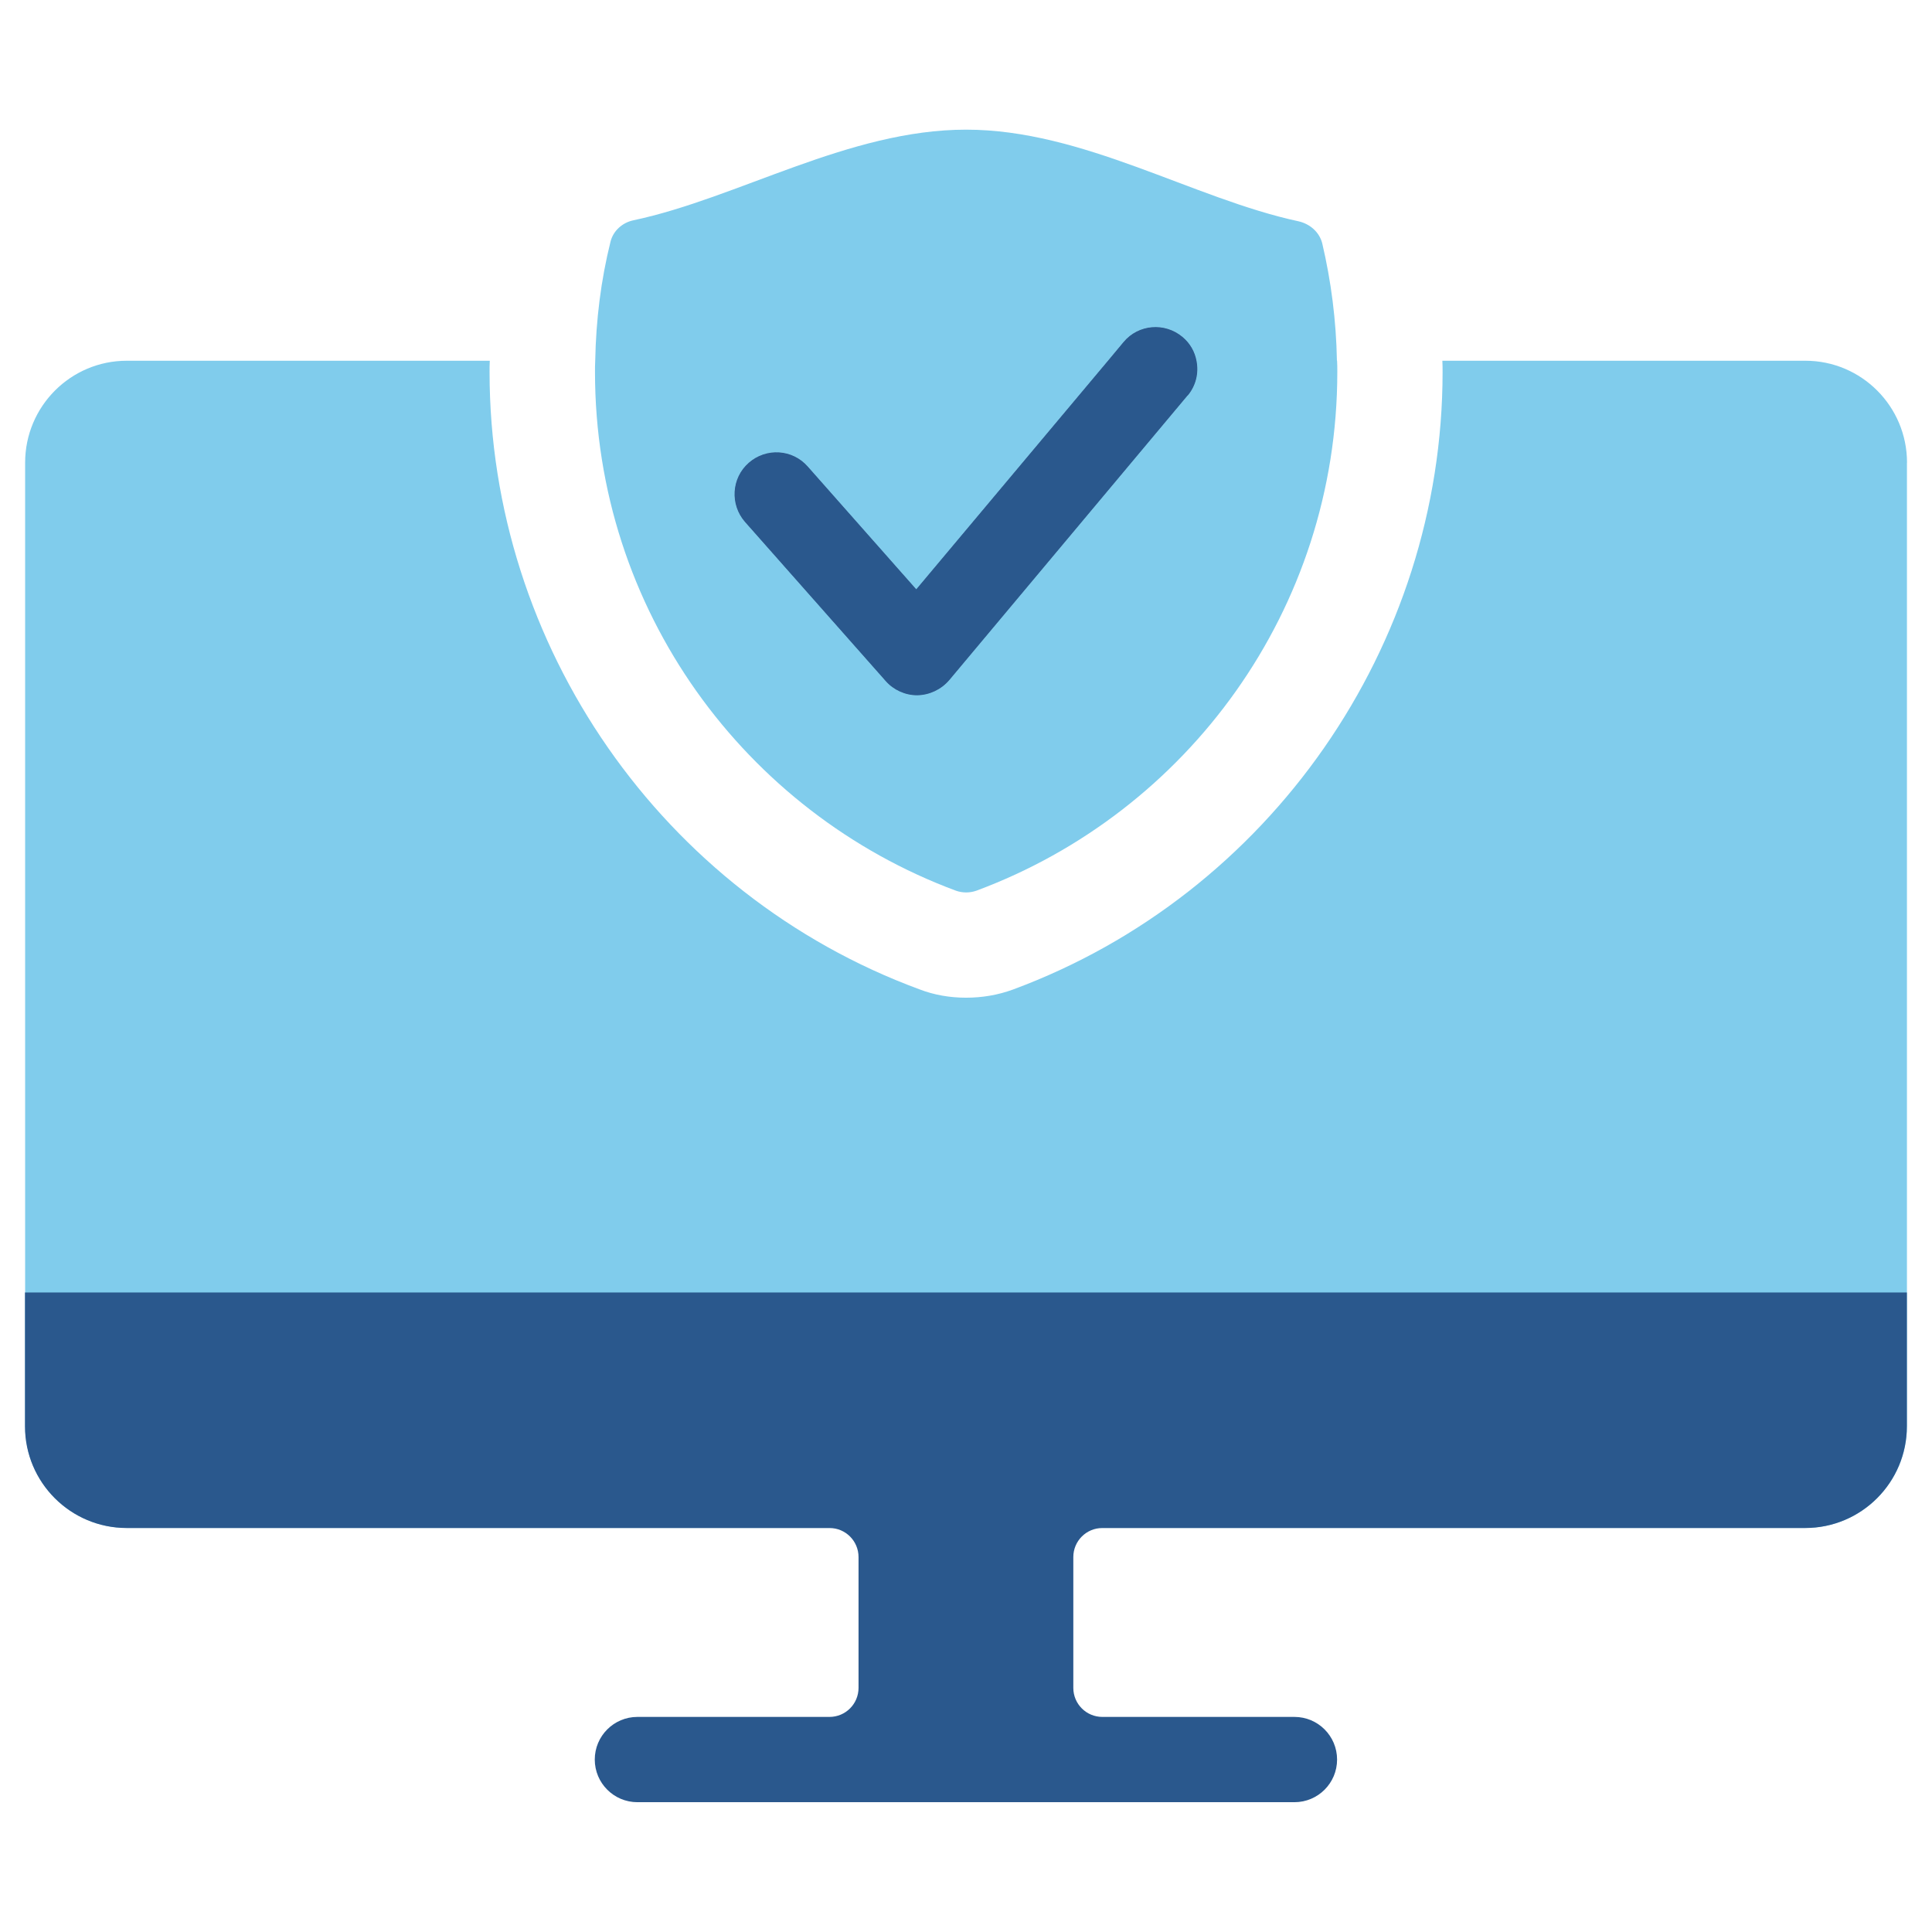
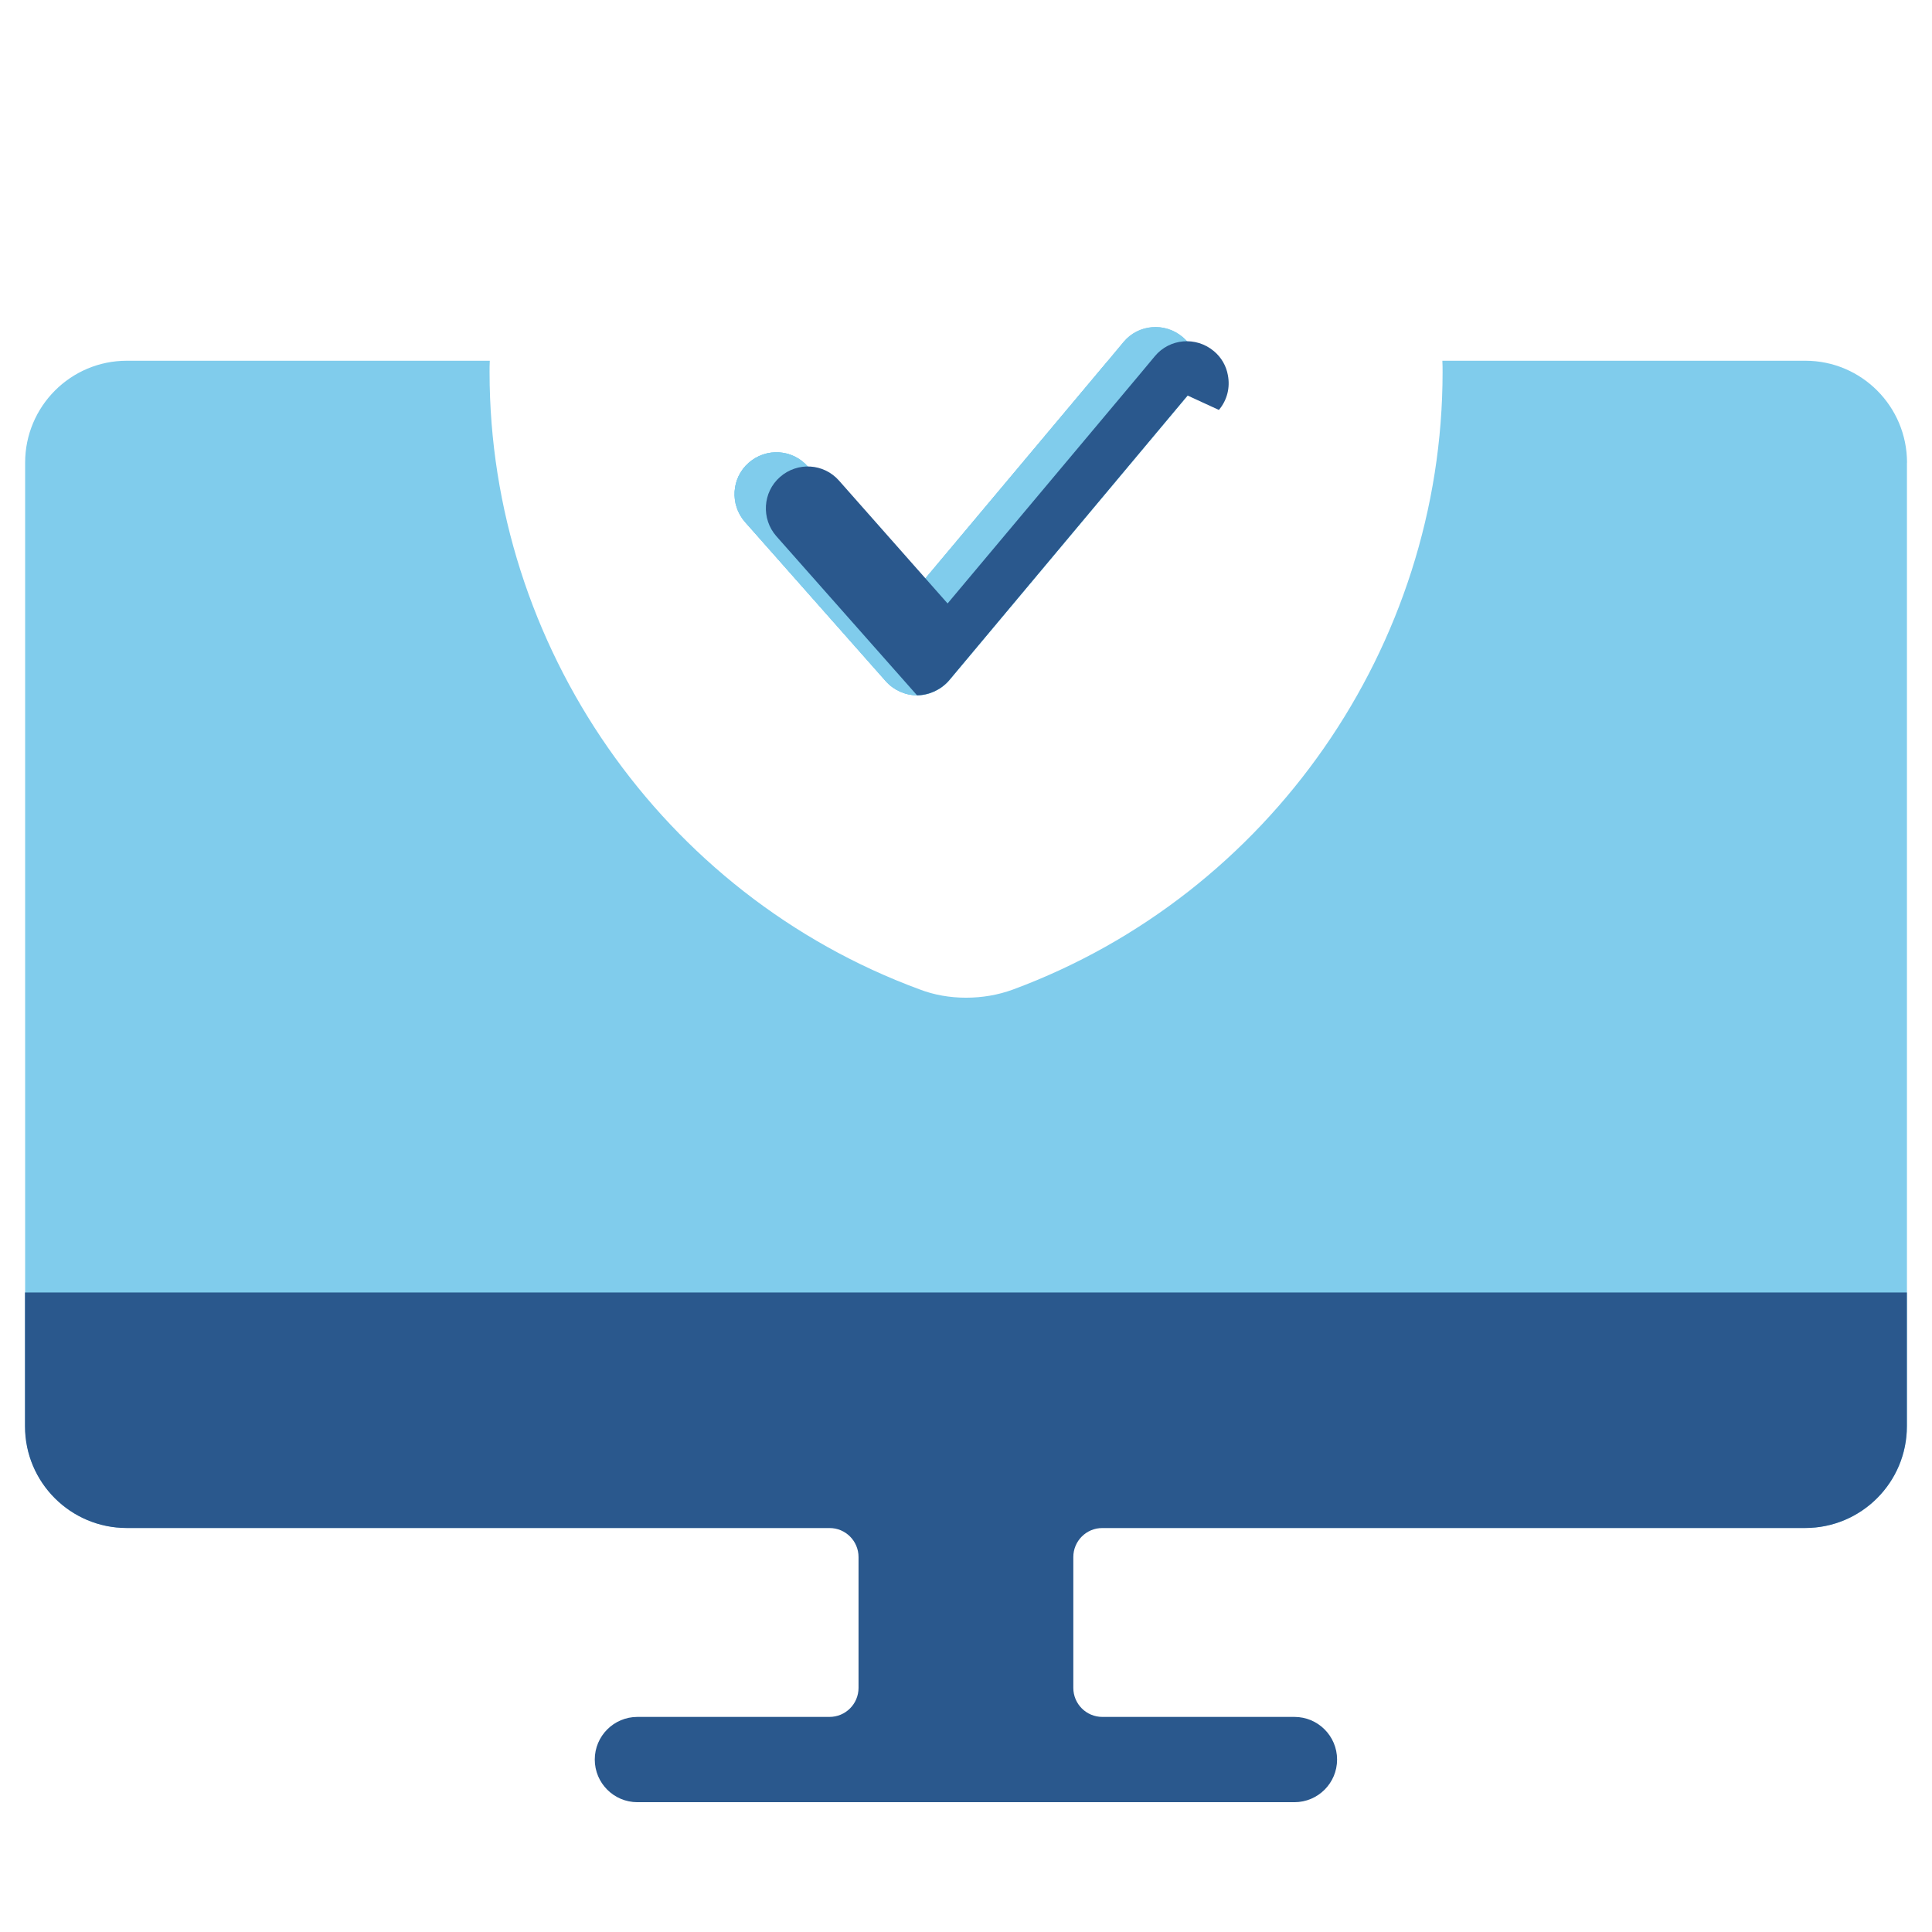
<svg xmlns="http://www.w3.org/2000/svg" id="Layer_1" viewBox="0 0 256 256">
  <path d="M157.36,52.41l-31.59,37.73c-1.05,1.22-2.58,1.95-4.19,1.99h-.07c-1.57,0-3.11-.7-4.15-1.88l-18.64-21.08c-2.02-2.3-1.82-5.83.49-7.85,2.3-2.02,5.79-1.82,7.82.49l14.38,16.27,25.38-30.26h11.76c.31,1.61-.07,3.28-1.19,4.61Z" fill="#80ccec" />
  <path d="M252.68,61.31v127.68c0,7.43-6.04,13.47-13.47,13.47H16.8c-7.43,0-13.47-6.04-13.47-13.47V61.31c0-7.47,6.04-13.51,13.47-13.51h48.1c-.03.49-.03,1.01-.03,1.5,0,36.3,22.9,69.22,56.93,81.78,1.99.77,4.08,1.12,6.21,1.12s4.22-.35,6.21-1.08c34.03-12.6,56.93-45.52,56.93-81.82,0-.49,0-1.01-.03-1.5h48.1c7.43,0,13.47,6.04,13.47,13.51Z" fill="#80ccec" />
  <path d="M157.36,52.41l-31.59,37.73c-1.05,1.22-2.58,1.95-4.19,1.99h-.07c-1.57,0-3.11-.7-4.15-1.88l-18.64-21.08c-2.02-2.3-1.82-5.83.49-7.85,2.3-2.02,5.79-1.82,7.82.49l14.38,16.27,25.38-30.26,2.09-2.51c1.95-2.34,5.45-2.65,7.82-.66,1.01.84,1.64,1.99,1.85,3.18.31,1.61-.07,3.28-1.19,4.61Z" fill="#80ccec" />
-   <path d="M177.15,47.8c-.1-5.38-.77-10.54-1.95-15.57-.38-1.47-1.61-2.55-3.11-2.9-14-3-28.55-12.15-44.08-12.15s-30.23,9.08-44.08,12.01c-1.47.31-2.69,1.4-3.04,2.86-1.26,5.06-1.92,10.33-2.02,15.74-.03.49-.03,1.01-.03,1.5,0,31.52,19.9,58.36,47.82,68.73.87.31,1.85.31,2.72,0,27.92-10.37,47.82-37.21,47.82-68.73,0-.49,0-1.01-.03-1.5ZM157.36,52.41l-31.59,37.73c-1.05,1.22-2.58,1.95-4.19,1.99h-.07c-1.57,0-3.11-.7-4.15-1.88l-18.64-21.08c-2.02-2.3-1.82-5.83.49-7.85,2.3-2.02,5.79-1.82,7.82.49l14.38,16.27,25.38-30.26,2.09-2.51c1.95-2.34,5.45-2.65,7.82-.66,1.01.84,1.64,1.99,1.85,3.18.31,1.61-.07,3.28-1.19,4.61Z" fill="#80ccec" />
  <path d="M157.36,52.41l-31.59,37.73c-1.05,1.22-2.58,1.95-4.19,1.99h-.07c-1.57,0-3.11-.7-4.15-1.88l-18.64-21.08c-2.02-2.3-1.82-5.83.49-7.85,2.3-2.02,5.79-1.82,7.82.49l14.38,16.27,25.38-30.26,2.09-2.51c1.95-2.34,5.45-2.65,7.82-.66,1.01.84,1.64,1.99,1.85,3.18.31,1.61-.07,3.28-1.19,4.61Z" fill="#80ccec" />
-   <path d="M157.36,52.41l-31.59,37.73c-1.05,1.22-2.58,1.95-4.19,1.99h-.07c-1.57,0-3.11-.7-4.15-1.88l-18.64-21.08c-2.02-2.3-1.82-5.83.49-7.85,2.3-2.02,5.79-1.82,7.82.49l14.38,16.27,25.38-30.26,2.09-2.51c1.95-2.34,5.45-2.65,7.82-.66,1.01.84,1.64,1.99,1.85,3.18.31,1.61-.07,3.28-1.19,4.61Z" fill="#2a588d" />
+   <path d="M157.36,52.41l-31.59,37.73c-1.05,1.22-2.58,1.95-4.19,1.99h-.07l-18.64-21.08c-2.02-2.3-1.82-5.83.49-7.85,2.3-2.02,5.79-1.82,7.82.49l14.38,16.27,25.38-30.26,2.09-2.51c1.95-2.34,5.45-2.65,7.82-.66,1.01.84,1.64,1.99,1.85,3.18.31,1.61-.07,3.28-1.19,4.61Z" fill="#2a588d" />
  <path d="M3.31,171.26v17.73c0,7.45,6.04,13.48,13.48,13.48h93.12c2.13,0,3.85,1.72,3.85,3.85v17.33c0,2.13-1.72,3.85-3.85,3.85h-25.45c-3.12,0-5.65,2.53-5.65,5.65h0c0,3.12,2.53,5.65,5.65,5.65h87.06c3.12,0,5.65-2.53,5.65-5.65h0c0-3.12-2.53-5.65-5.65-5.65h-25.45c-2.13,0-3.85-1.72-3.85-3.85v-17.33c0-2.13,1.72-3.85,3.85-3.85h93.12c7.45,0,13.48-6.04,13.48-13.48v-17.73H3.31Z" fill="#2a588d" />
</svg>